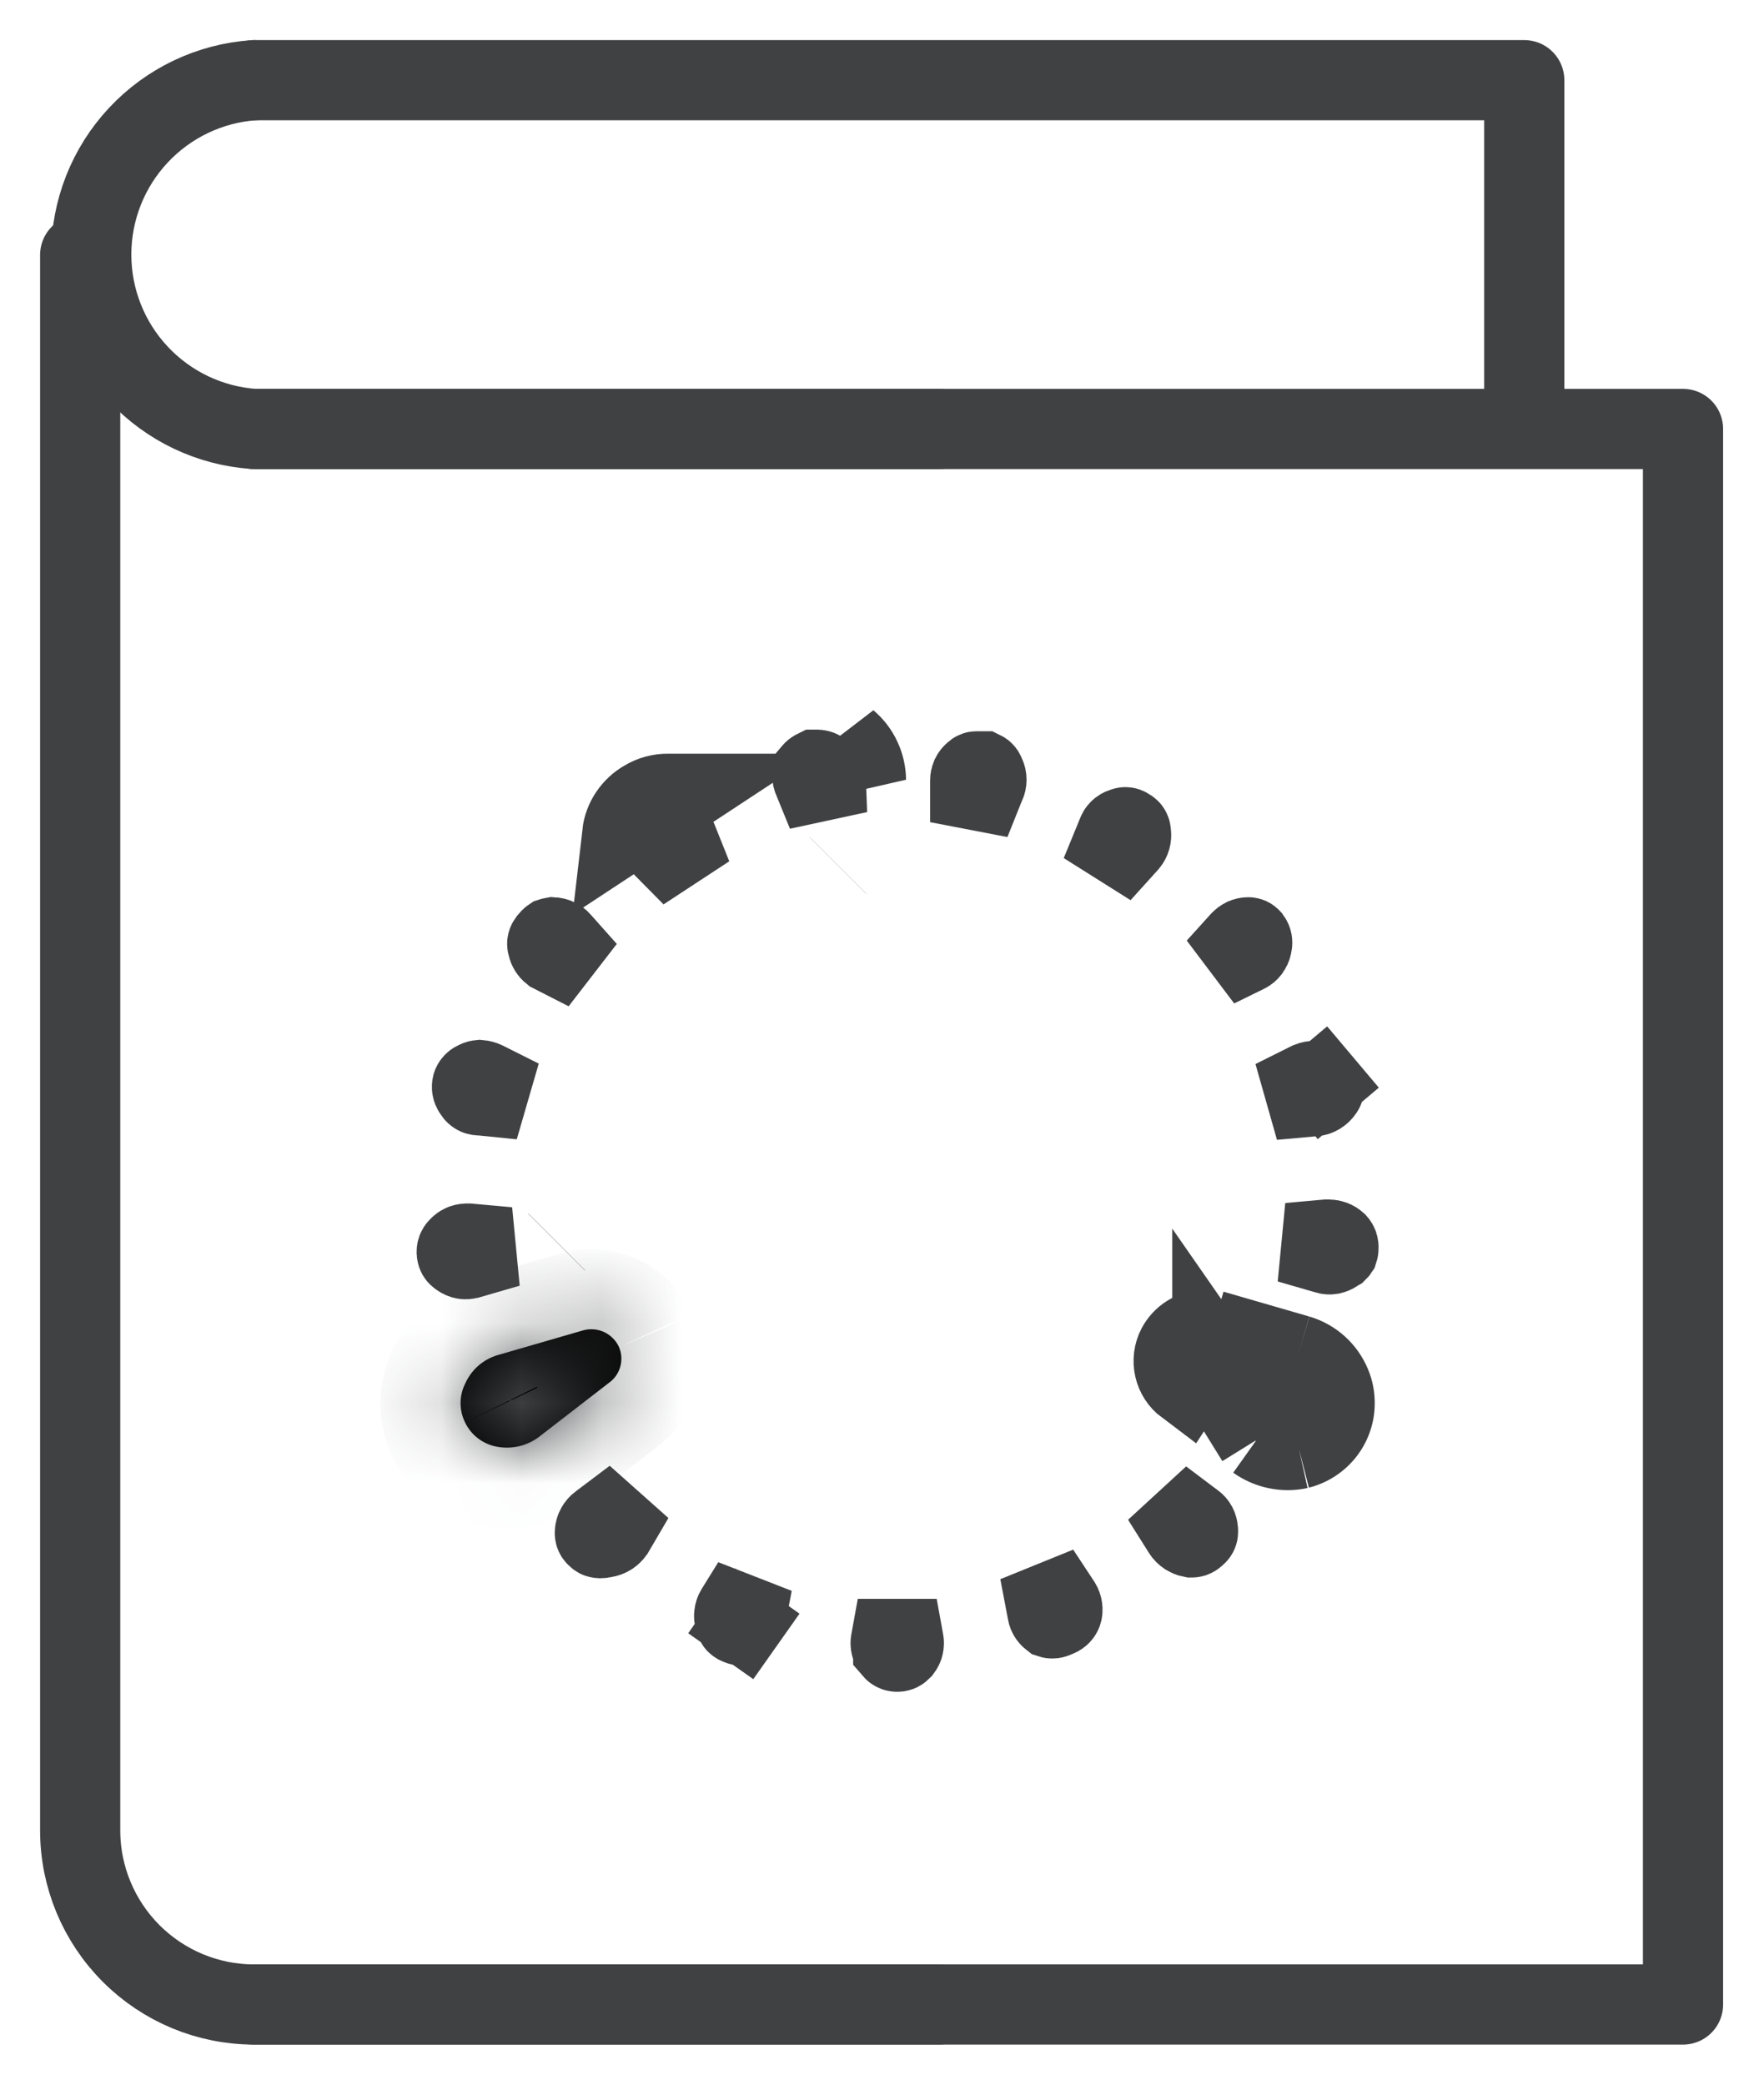
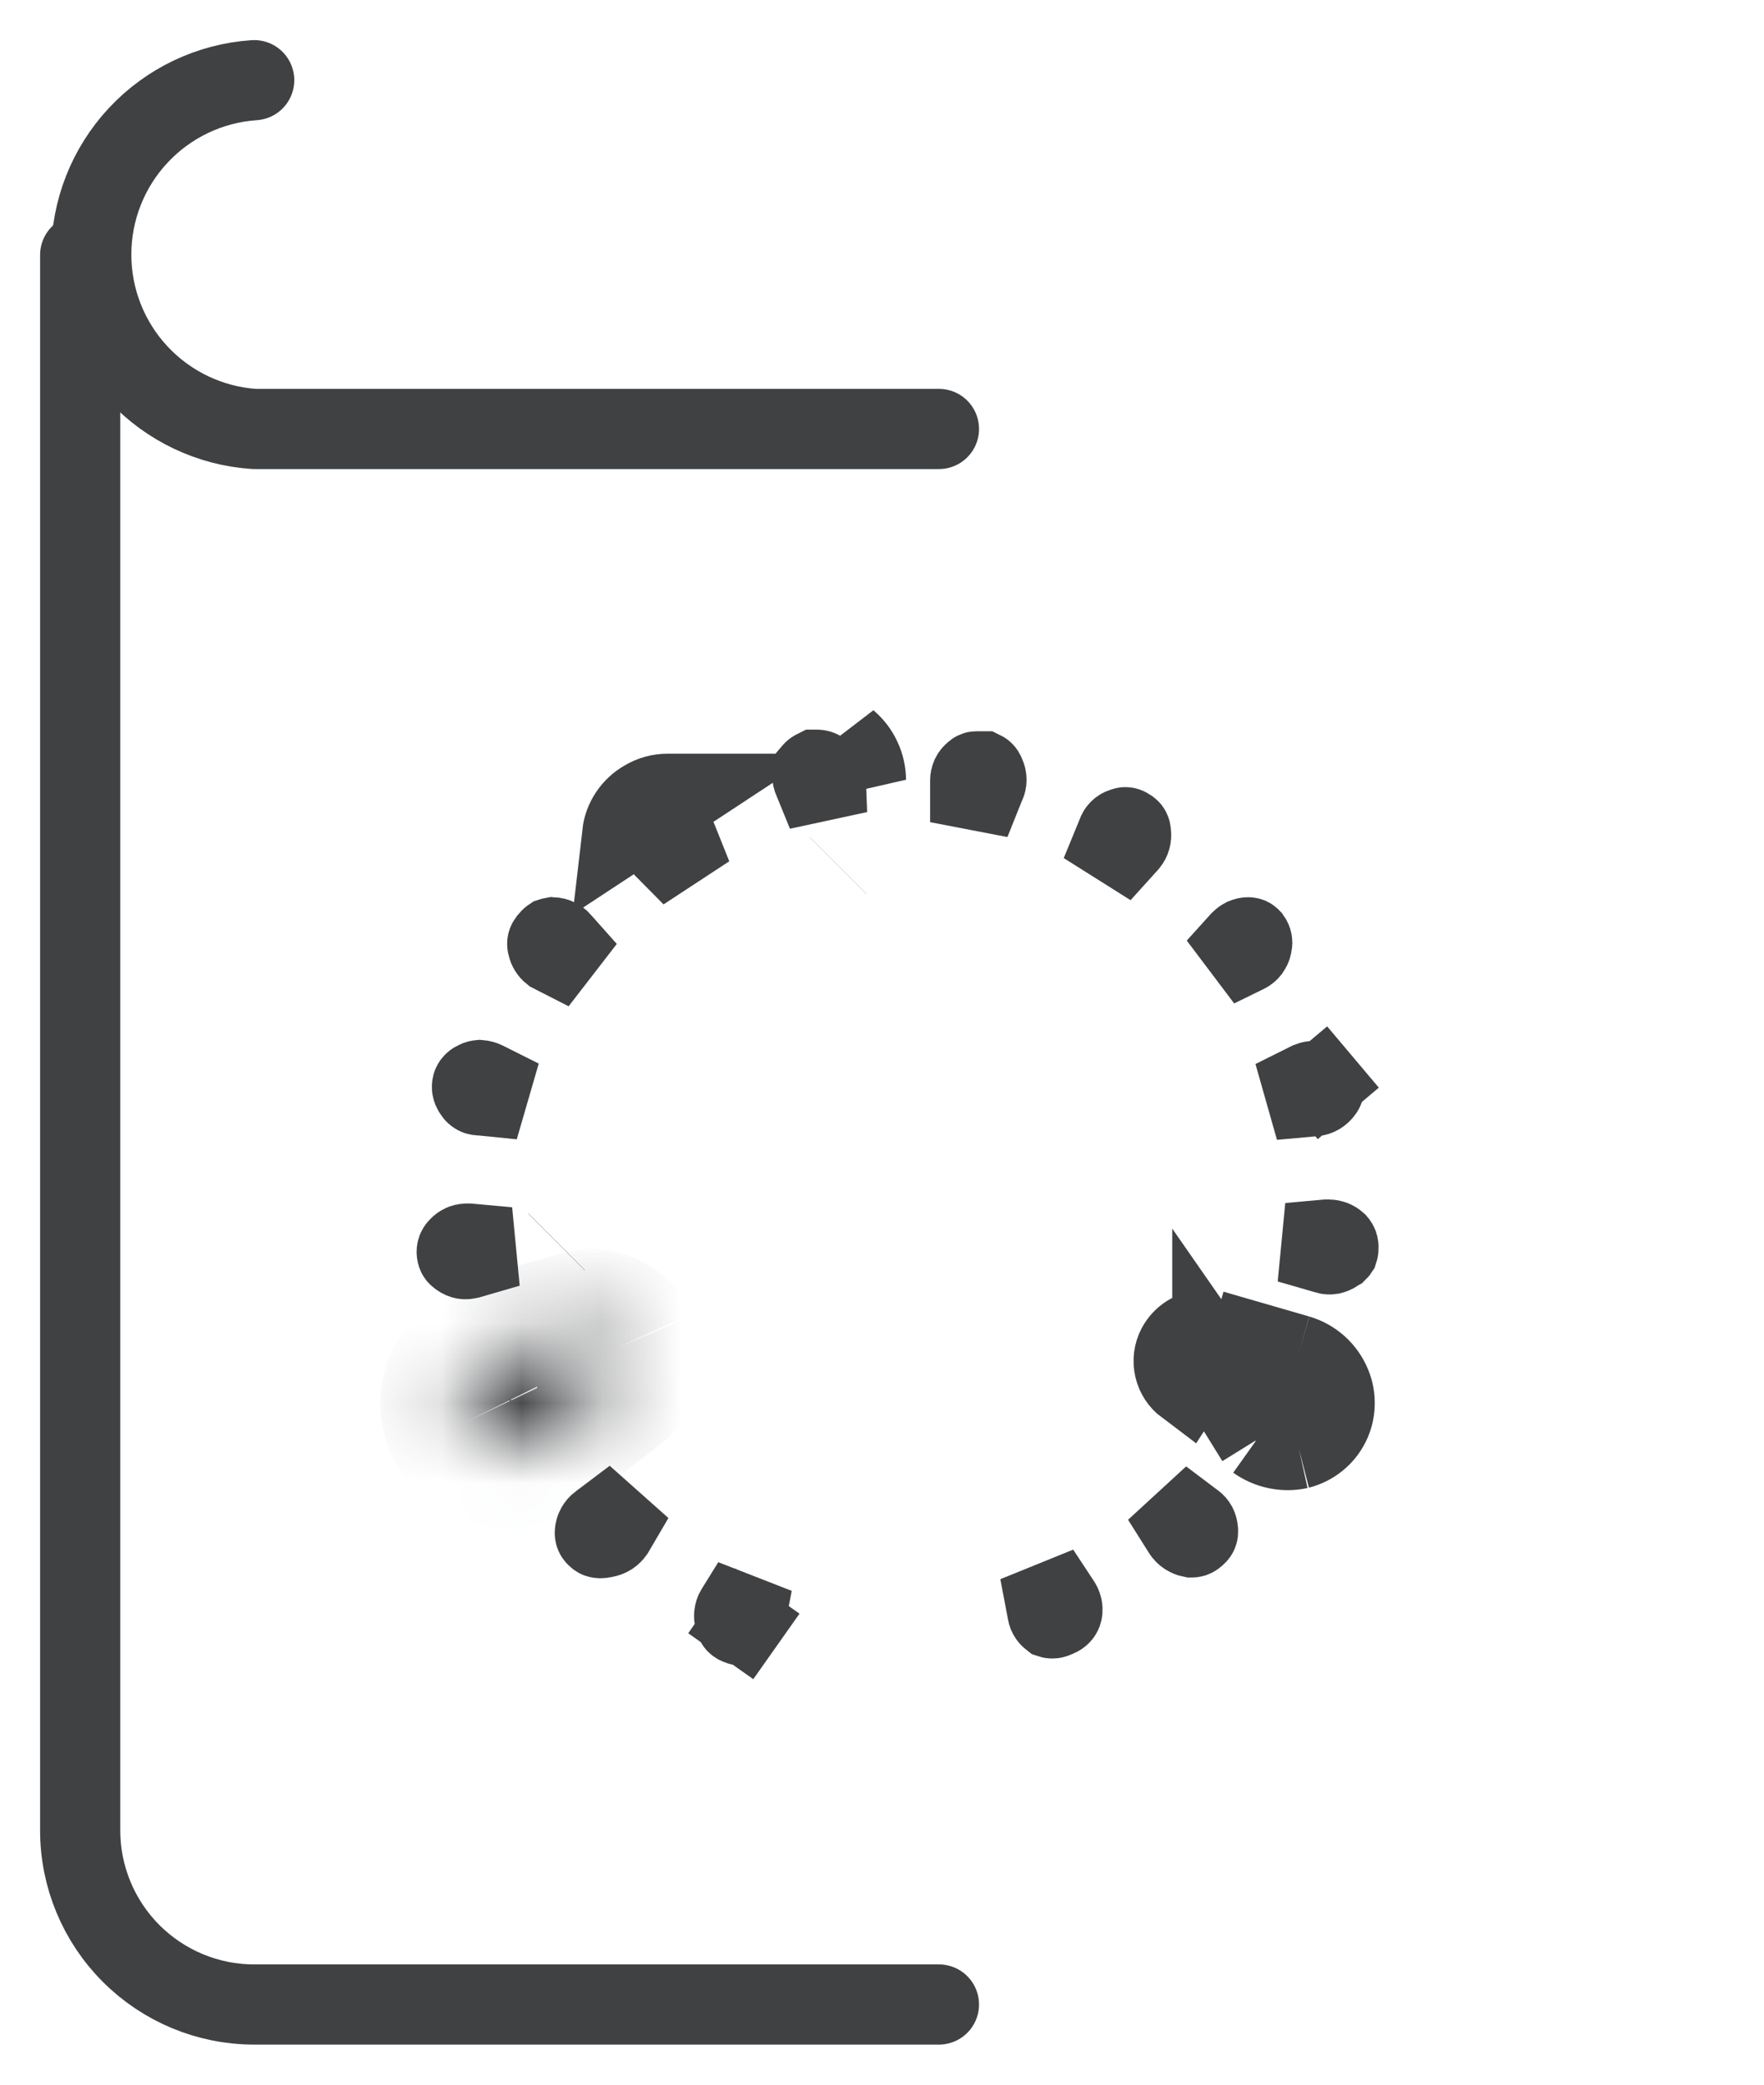
<svg xmlns="http://www.w3.org/2000/svg" width="22" height="26" viewBox="0 0 22 26" fill="none">
-   <path d="M3.17 1H19.01V5.33" stroke="#3F4143" stroke-linecap="round" stroke-linejoin="round" />
  <path d="M3.17 1C2.619 1.037 2.102 1.283 1.725 1.687C1.348 2.09 1.138 2.622 1.138 3.175C1.138 3.728 1.348 4.26 1.725 4.663C2.102 5.067 2.619 5.313 3.17 5.35H11.71" stroke="#3F4143" stroke-linecap="round" stroke-linejoin="round" />
  <path d="M1 3.18V22.83C1 23.405 1.229 23.957 1.636 24.364C2.043 24.771 2.594 25 3.17 25H11.71" stroke="#3F4143" stroke-linecap="round" stroke-linejoin="round" />
-   <path d="M3.17 5.35H20.99V25H3.17" stroke="#3F4143" stroke-linecap="round" stroke-linejoin="round" />
  <path d="M8.52 9.9H8.33C8.228 9.899 8.127 9.927 8.04 9.98C7.964 10.023 7.899 10.084 7.85 10.157C7.801 10.23 7.77 10.313 7.76 10.4L8.52 9.9ZM8.442 10.456L8.442 10.456L8.446 10.466L8.631 10.928L8.282 10.575C8.271 10.562 8.263 10.548 8.258 10.531C8.252 10.514 8.251 10.496 8.254 10.477L8.255 10.469L8.256 10.46C8.257 10.451 8.261 10.442 8.266 10.434C8.271 10.426 8.278 10.42 8.286 10.415L8.293 10.411L8.3 10.407C8.307 10.402 8.317 10.4 8.326 10.4L8.326 10.4H8.33H8.404C8.405 10.402 8.407 10.403 8.408 10.405C8.423 10.419 8.435 10.436 8.442 10.456Z" fill="black" stroke="#3F4143" />
  <path d="M10.3 9.735L10.3 9.735L10.3 9.749L10.315 10.147L10.153 9.75L10.149 9.741L10.145 9.732C10.135 9.711 10.13 9.688 10.13 9.665C10.13 9.652 10.132 9.639 10.135 9.626C10.14 9.62 10.146 9.614 10.153 9.61C10.158 9.606 10.164 9.603 10.17 9.6H10.193C10.213 9.601 10.231 9.608 10.246 9.621L10.247 9.622C10.263 9.635 10.277 9.653 10.286 9.672C10.295 9.692 10.3 9.713 10.3 9.735ZM10.453 10.795L10.452 10.796L10.453 10.795ZM10.8 9.73C10.799 9.637 10.778 9.544 10.738 9.46C10.699 9.375 10.641 9.3 10.57 9.24L10.8 9.73Z" fill="black" stroke="#3F4143" />
  <path d="M5.999 13.662L5.986 13.661L5.972 13.661C5.961 13.66 5.949 13.657 5.94 13.651C5.93 13.645 5.921 13.637 5.915 13.627L5.909 13.617L5.902 13.607C5.894 13.596 5.889 13.583 5.887 13.57C5.885 13.557 5.886 13.544 5.889 13.532C5.892 13.523 5.897 13.514 5.904 13.507C5.911 13.499 5.919 13.493 5.928 13.489L5.94 13.484L5.951 13.478C5.961 13.473 5.971 13.471 5.982 13.47C6.005 13.472 6.027 13.478 6.048 13.488L6.495 13.712L5.999 13.662Z" fill="black" stroke="#3F4143" />
  <path d="M12.179 9.62L12.179 9.62H12.19H12.259C12.261 9.621 12.263 9.622 12.265 9.624C12.271 9.628 12.275 9.634 12.278 9.64L12.284 9.654L12.29 9.668C12.299 9.686 12.303 9.705 12.303 9.725C12.303 9.745 12.299 9.764 12.29 9.782L12.283 9.798L12.276 9.814L12.1 10.254V9.74H12.1L12.1 9.734C12.1 9.715 12.104 9.698 12.111 9.681C12.119 9.665 12.13 9.65 12.145 9.639L12.152 9.633L12.158 9.627C12.164 9.622 12.171 9.62 12.179 9.62Z" fill="black" stroke="#3F4143" />
  <path d="M15.881 13.718L16.328 13.495C16.354 13.485 16.381 13.48 16.408 13.48L16.408 13.48L16.421 13.48C16.438 13.479 16.456 13.483 16.472 13.489C16.479 13.493 16.486 13.498 16.492 13.505L16.874 13.183L16.492 13.505C16.498 13.512 16.502 13.52 16.504 13.529L16.508 13.544L16.512 13.559C16.514 13.565 16.515 13.571 16.514 13.577C16.513 13.583 16.51 13.589 16.506 13.594L16.502 13.601L16.497 13.608C16.485 13.626 16.468 13.641 16.45 13.652C16.432 13.663 16.412 13.67 16.39 13.672L15.881 13.718Z" fill="black" stroke="#3F4143" />
  <path d="M14.073 10.511L13.729 10.892L13.923 10.42L13.928 10.407L13.932 10.395C13.938 10.379 13.947 10.364 13.959 10.352C13.971 10.34 13.986 10.331 14.002 10.326L14.013 10.323L14.023 10.319C14.029 10.317 14.035 10.316 14.041 10.317C14.048 10.318 14.054 10.32 14.059 10.324L14.071 10.332L14.083 10.339C14.089 10.342 14.093 10.347 14.096 10.352C14.1 10.357 14.102 10.363 14.102 10.369L14.104 10.382L14.105 10.394C14.109 10.415 14.107 10.437 14.101 10.458C14.096 10.477 14.086 10.495 14.073 10.511Z" fill="black" stroke="#3F4143" />
  <path d="M15.615 11.777L15.613 11.786L15.611 11.796C15.607 11.815 15.598 11.832 15.587 11.848C15.575 11.863 15.561 11.875 15.545 11.883L15.172 12.066L15.471 11.735L15.471 11.735L15.473 11.733C15.485 11.72 15.5 11.709 15.516 11.701C15.533 11.694 15.55 11.69 15.568 11.69C15.575 11.69 15.581 11.692 15.586 11.694C15.592 11.697 15.597 11.702 15.6 11.707L15.6 11.707L15.603 11.71C15.61 11.72 15.614 11.731 15.616 11.742C15.618 11.754 15.618 11.765 15.615 11.777Z" fill="black" stroke="#3F4143" />
  <path d="M6.996 11.742L7.319 12.105L6.88 11.881C6.854 11.86 6.836 11.83 6.829 11.797L6.828 11.79L6.826 11.783C6.824 11.775 6.824 11.767 6.826 11.759C6.828 11.752 6.832 11.745 6.837 11.738L6.849 11.725L6.86 11.71C6.865 11.704 6.871 11.699 6.877 11.695C6.883 11.693 6.889 11.691 6.895 11.69C6.912 11.691 6.929 11.695 6.945 11.703C6.964 11.711 6.98 11.723 6.993 11.738L6.993 11.738L6.996 11.742Z" fill="black" stroke="#3F4143" />
  <path d="M16.2 18.07C16.282 18.049 16.359 18.011 16.425 17.958C16.492 17.905 16.546 17.838 16.584 17.762C16.622 17.686 16.643 17.603 16.645 17.518C16.648 17.433 16.633 17.348 16.6 17.27C16.564 17.182 16.508 17.102 16.437 17.038C16.366 16.974 16.282 16.927 16.19 16.9M16.2 18.07L16.095 17.581C16.092 17.582 16.089 17.582 16.085 17.583M16.2 18.07C16.109 18.09 16.015 18.09 15.924 18.071C15.832 18.052 15.746 18.014 15.67 17.96M16.2 18.07L16.078 17.585C16.08 17.584 16.083 17.584 16.085 17.583M16.085 17.583C16.095 17.58 16.104 17.575 16.112 17.568C16.122 17.56 16.131 17.55 16.136 17.538C16.142 17.527 16.145 17.514 16.146 17.501C16.146 17.488 16.144 17.475 16.139 17.463L16.138 17.46L16.138 17.46C16.13 17.441 16.117 17.424 16.102 17.41C16.087 17.396 16.069 17.386 16.049 17.38M16.085 17.583C16.065 17.586 16.045 17.585 16.025 17.581C16.004 17.577 15.984 17.569 15.966 17.557M16.049 17.38L16.051 17.38L16.19 16.9M16.049 17.38C16.049 17.38 16.048 17.38 16.048 17.379L16.19 16.9M16.049 17.38L15.55 17.235M16.19 16.9L15.12 16.59M15.12 16.59V16.903L15.55 17.235M15.12 16.59L15.025 16.918M15.12 16.59H15.02M15.55 17.235L15.966 17.557M15.55 17.235L15.049 17.09H15.02V17.082L14.981 17.07L14.998 17.011L15.003 16.994L15.008 16.977L15.01 16.971L15.01 16.971L15.013 16.959L15.02 16.935V16.59M15.025 16.918L14.79 17.28C14.718 17.226 14.667 17.148 14.647 17.06C14.627 16.972 14.638 16.88 14.68 16.8C14.713 16.738 14.761 16.685 14.821 16.648C14.881 16.611 14.95 16.591 15.02 16.59M15.025 16.918L15.02 16.59M15.025 16.918L15.67 17.96M15.67 17.96L15.961 17.553C15.963 17.554 15.964 17.556 15.966 17.557M15.67 17.96L15.976 17.564L15.966 17.557M15.028 17.09L15.028 17.084L15.044 17.088C15.039 17.089 15.033 17.09 15.028 17.09ZM15.124 17.031C15.123 17.033 15.121 17.035 15.12 17.037V17.029V17.029V16.952V16.914C15.127 16.924 15.131 16.936 15.134 16.949C15.14 16.976 15.137 17.005 15.124 17.031C15.124 17.031 15.124 17.031 15.124 17.031Z" fill="black" stroke="#3F4143" />
  <path d="M13.061 20.096L12.967 19.602L13.23 20.001C13.24 20.018 13.247 20.037 13.249 20.056C13.252 20.075 13.251 20.094 13.245 20.112C13.241 20.122 13.235 20.132 13.227 20.14C13.217 20.15 13.206 20.157 13.194 20.162L13.174 20.169L13.155 20.178C13.146 20.183 13.135 20.185 13.125 20.185C13.119 20.185 13.114 20.185 13.108 20.183C13.099 20.176 13.09 20.167 13.083 20.157C13.073 20.143 13.066 20.126 13.063 20.108L13.063 20.108L13.061 20.096Z" fill="black" stroke="#3F4143" />
  <path d="M16.548 15.639L16.074 15.502L16.543 15.46H16.575C16.611 15.461 16.646 15.475 16.672 15.499C16.68 15.508 16.685 15.518 16.689 15.528C16.693 15.541 16.694 15.554 16.693 15.567L16.692 15.577L16.691 15.586C16.691 15.589 16.69 15.592 16.689 15.595C16.687 15.598 16.684 15.6 16.682 15.602L16.666 15.611L16.651 15.622C16.636 15.633 16.619 15.639 16.602 15.643C16.584 15.646 16.566 15.645 16.549 15.64C16.549 15.64 16.549 15.64 16.548 15.639Z" fill="black" stroke="#3F4143" />
  <path d="M5.848 15.51L6.342 15.555L5.842 15.7C5.842 15.7 5.842 15.7 5.842 15.7C5.824 15.704 5.806 15.706 5.788 15.703C5.771 15.7 5.754 15.693 5.739 15.682L5.73 15.676L5.721 15.669C5.714 15.665 5.709 15.66 5.705 15.653C5.701 15.647 5.699 15.64 5.698 15.632L5.698 15.632L5.696 15.619C5.695 15.608 5.696 15.597 5.7 15.587C5.703 15.577 5.709 15.568 5.717 15.56L5.723 15.555L5.728 15.549C5.751 15.525 5.783 15.511 5.816 15.51H5.848ZM6.94 15.49L6.942 15.488L6.94 15.49Z" fill="black" stroke="#3F4143" />
  <path d="M9.383 19.747L9.299 20.186L9.299 20.186L9.298 20.191C9.294 20.211 9.286 20.23 9.275 20.246L9.683 20.534L9.275 20.246C9.268 20.255 9.26 20.264 9.252 20.271C9.25 20.271 9.247 20.272 9.245 20.272C9.236 20.272 9.228 20.27 9.22 20.266L9.21 20.262L9.2 20.258C9.193 20.255 9.187 20.25 9.182 20.245C9.177 20.239 9.173 20.232 9.171 20.225L9.168 20.212L9.163 20.199C9.157 20.18 9.154 20.159 9.157 20.139C9.159 20.118 9.165 20.099 9.176 20.081L9.383 19.747Z" fill="black" stroke="#3F4143" />
  <mask id="path-18-inside-1_3745_46214" fill="white">
    <path d="M7.72 16.8C7.683 16.719 7.618 16.654 7.538 16.615C7.458 16.577 7.366 16.568 7.28 16.59L6.21 16.9C6.119 16.926 6.036 16.972 5.965 17.034C5.894 17.096 5.838 17.174 5.8 17.26C5.763 17.335 5.744 17.417 5.744 17.5C5.744 17.583 5.763 17.665 5.8 17.74C5.836 17.816 5.889 17.882 5.955 17.934C6.021 17.986 6.098 18.022 6.18 18.04C6.271 18.059 6.365 18.06 6.457 18.041C6.548 18.022 6.634 17.984 6.71 17.93L7.59 17.25C7.66 17.201 7.712 17.13 7.735 17.048C7.759 16.966 7.753 16.878 7.72 16.8Z" />
  </mask>
-   <path d="M7.72 16.8C7.683 16.719 7.618 16.654 7.538 16.615C7.458 16.577 7.366 16.568 7.28 16.59L6.21 16.9C6.119 16.926 6.036 16.972 5.965 17.034C5.894 17.096 5.838 17.174 5.8 17.26C5.763 17.335 5.744 17.417 5.744 17.5C5.744 17.583 5.763 17.665 5.8 17.74C5.836 17.816 5.889 17.882 5.955 17.934C6.021 17.986 6.098 18.022 6.18 18.04C6.271 18.059 6.365 18.06 6.457 18.041C6.548 18.022 6.634 17.984 6.71 17.93L7.59 17.25C7.66 17.201 7.712 17.13 7.735 17.048C7.759 16.966 7.753 16.878 7.72 16.8Z" fill="black" />
  <path d="M7.28 16.59L7.031 15.621L7.016 15.625L7.002 15.63L7.28 16.59ZM6.21 16.9L6.487 17.861L6.488 17.86L6.21 16.9ZM5.8 17.26L6.696 17.704L6.707 17.682L6.717 17.659L5.8 17.26ZM6.18 18.04L5.969 19.017L5.97 19.018L6.18 18.04ZM6.71 17.93L7.291 18.744L7.307 18.733L7.321 18.721L6.71 17.93ZM7.59 17.25L7.022 16.427L7 16.442L6.978 16.459L7.59 17.25ZM8.629 16.384C8.495 16.09 8.261 15.852 7.969 15.713L7.107 17.518C6.976 17.455 6.871 17.348 6.811 17.216L8.629 16.384ZM7.969 15.713C7.677 15.573 7.345 15.541 7.031 15.621L7.528 17.559C7.388 17.595 7.239 17.58 7.107 17.518L7.969 15.713ZM7.002 15.63L5.932 15.94L6.488 17.86L7.558 17.55L7.002 15.63ZM5.933 15.939C5.701 16.006 5.487 16.123 5.305 16.283L6.624 17.785C6.584 17.821 6.537 17.846 6.487 17.861L5.933 15.939ZM5.305 16.283C5.123 16.442 4.979 16.64 4.883 16.861L6.717 17.659C6.696 17.707 6.664 17.751 6.624 17.785L5.305 16.283ZM4.904 16.816C4.799 17.028 4.744 17.262 4.744 17.5H6.744C6.744 17.571 6.727 17.641 6.696 17.704L4.904 16.816ZM4.744 17.5C4.744 17.738 4.799 17.972 4.904 18.184L6.696 17.296C6.727 17.359 6.744 17.429 6.744 17.5H4.744ZM4.898 18.172C5 18.385 5.15 18.572 5.335 18.719L6.575 17.149C6.629 17.192 6.672 17.246 6.702 17.308L4.898 18.172ZM5.335 18.719C5.521 18.866 5.738 18.968 5.969 19.017L6.391 17.062C6.458 17.077 6.521 17.107 6.575 17.149L5.335 18.719ZM5.97 19.018C6.197 19.066 6.432 19.067 6.66 19.02L6.253 17.062C6.298 17.052 6.345 17.053 6.39 17.062L5.97 19.018ZM6.66 19.02C6.887 18.973 7.102 18.879 7.291 18.744L6.129 17.116C6.166 17.09 6.208 17.071 6.253 17.062L6.66 19.02ZM7.321 18.721L8.201 18.041L6.978 16.459L6.098 17.139L7.321 18.721ZM8.158 18.073C8.418 17.894 8.608 17.63 8.696 17.326L6.775 16.771C6.815 16.631 6.902 16.509 7.022 16.427L8.158 18.073ZM8.696 17.326C8.784 17.022 8.763 16.697 8.639 16.407L6.8 17.193C6.743 17.06 6.734 16.911 6.775 16.771L8.696 17.326Z" fill="#3F4143" mask="url(#path-18-inside-1_3745_46214)" />
-   <path d="M7.543 19.176L7.527 19.178L7.512 19.182C7.497 19.185 7.481 19.185 7.466 19.181C7.463 19.18 7.46 19.18 7.457 19.178L7.435 19.159C7.429 19.154 7.425 19.147 7.422 19.14C7.419 19.133 7.418 19.125 7.419 19.118L7.419 19.118L7.419 19.111C7.42 19.09 7.426 19.069 7.437 19.05C7.447 19.03 7.462 19.014 7.479 19.001L7.479 19.001L7.481 19L7.905 18.68L7.656 19.105C7.643 19.123 7.627 19.139 7.609 19.151C7.589 19.164 7.566 19.172 7.543 19.176Z" fill="black" stroke="#3F4143" />
+   <path d="M7.543 19.176L7.512 19.182C7.497 19.185 7.481 19.185 7.466 19.181C7.463 19.18 7.46 19.18 7.457 19.178L7.435 19.159C7.429 19.154 7.425 19.147 7.422 19.14C7.419 19.133 7.418 19.125 7.419 19.118L7.419 19.118L7.419 19.111C7.42 19.09 7.426 19.069 7.437 19.05C7.447 19.03 7.462 19.014 7.479 19.001L7.479 19.001L7.481 19L7.905 18.68L7.656 19.105C7.643 19.123 7.627 19.139 7.609 19.151C7.589 19.164 7.566 19.172 7.543 19.176Z" fill="black" stroke="#3F4143" />
  <path d="M14.492 18.688L14.879 18.98L14.879 18.98L14.89 18.987C14.905 18.998 14.917 19.012 14.926 19.028C14.934 19.044 14.939 19.062 14.94 19.08L14.941 19.09L14.941 19.099C14.942 19.107 14.941 19.115 14.938 19.122C14.935 19.129 14.93 19.136 14.924 19.141L14.914 19.149L14.905 19.158C14.898 19.164 14.89 19.169 14.882 19.172C14.875 19.174 14.867 19.175 14.86 19.175C14.839 19.171 14.819 19.162 14.801 19.151C14.781 19.138 14.764 19.121 14.752 19.101L14.492 18.688Z" fill="black" stroke="#3F4143" />
-   <path d="M11.11 20.47L11.11 20.47L11.112 20.459L11.19 20.03L11.268 20.459L11.268 20.459L11.27 20.47C11.274 20.488 11.273 20.506 11.269 20.523C11.265 20.541 11.257 20.557 11.245 20.571L11.245 20.571L11.24 20.578C11.234 20.584 11.227 20.59 11.219 20.594C11.21 20.598 11.202 20.6 11.193 20.6L11.193 20.6L11.188 20.6C11.178 20.6 11.169 20.598 11.161 20.594C11.153 20.59 11.146 20.585 11.14 20.578L11.14 20.577L11.135 20.571C11.124 20.557 11.115 20.541 11.111 20.523C11.107 20.506 11.106 20.488 11.11 20.47Z" fill="black" stroke="#3F4143" />
</svg>